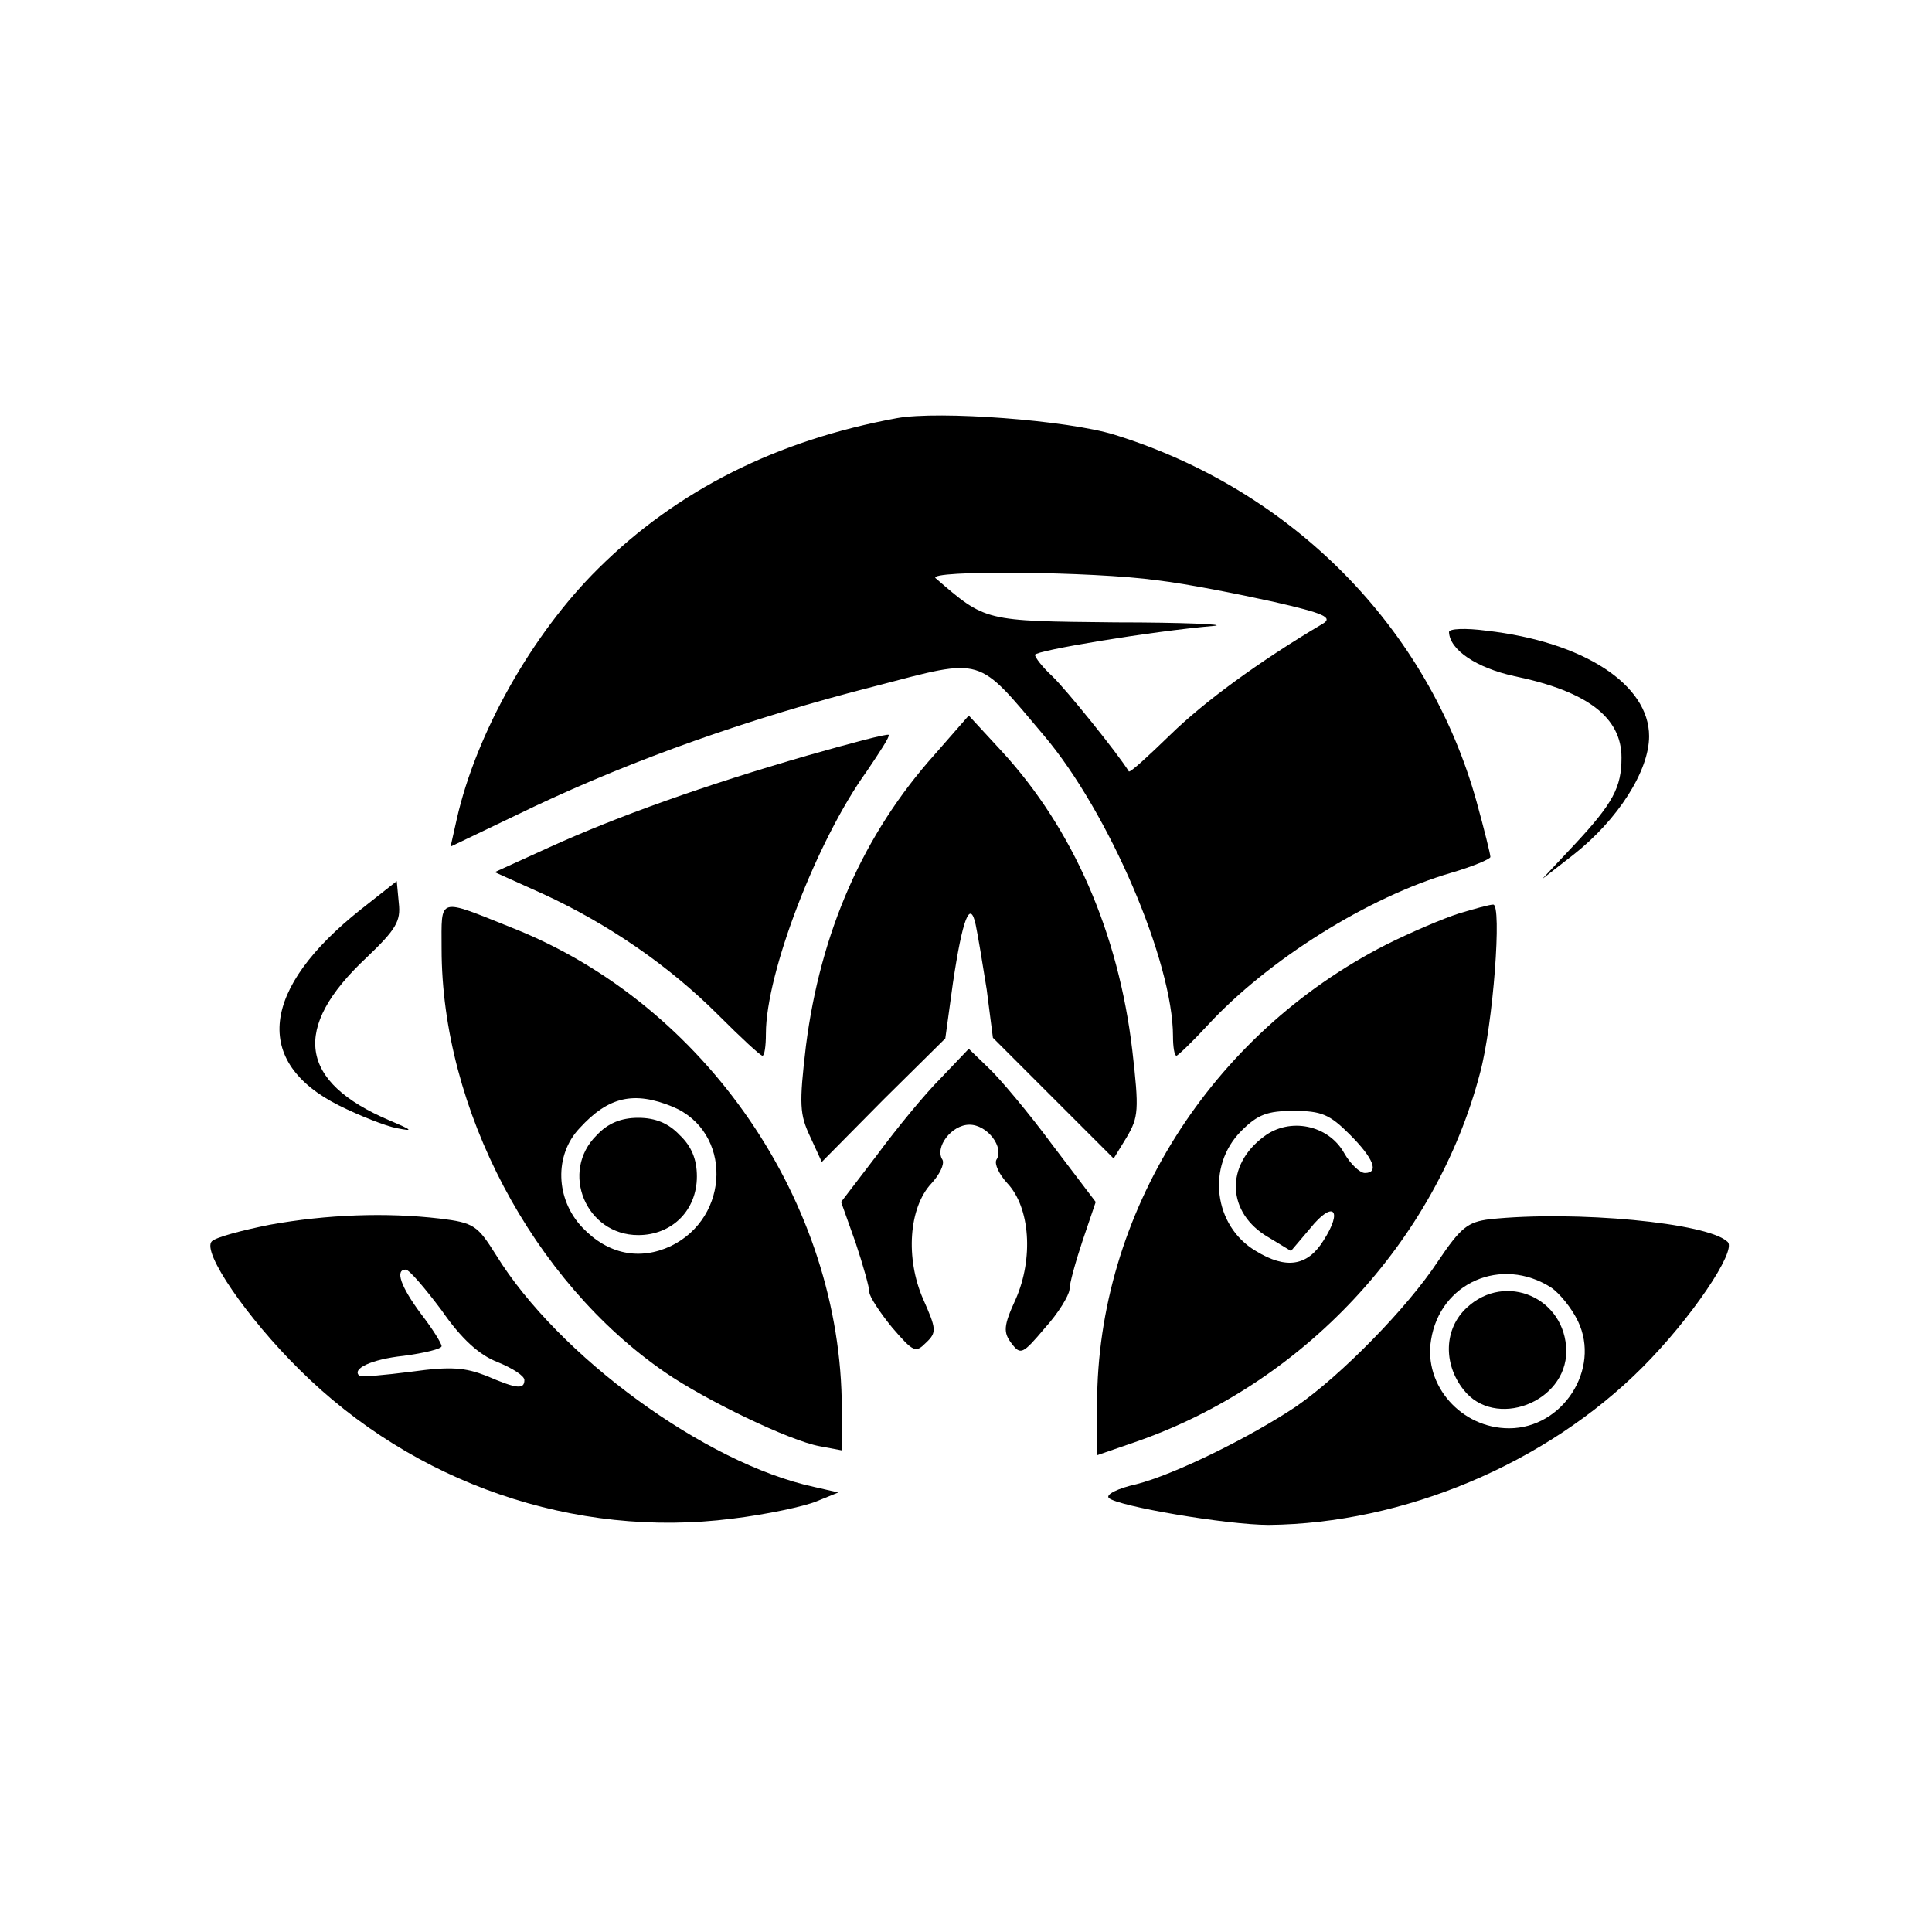
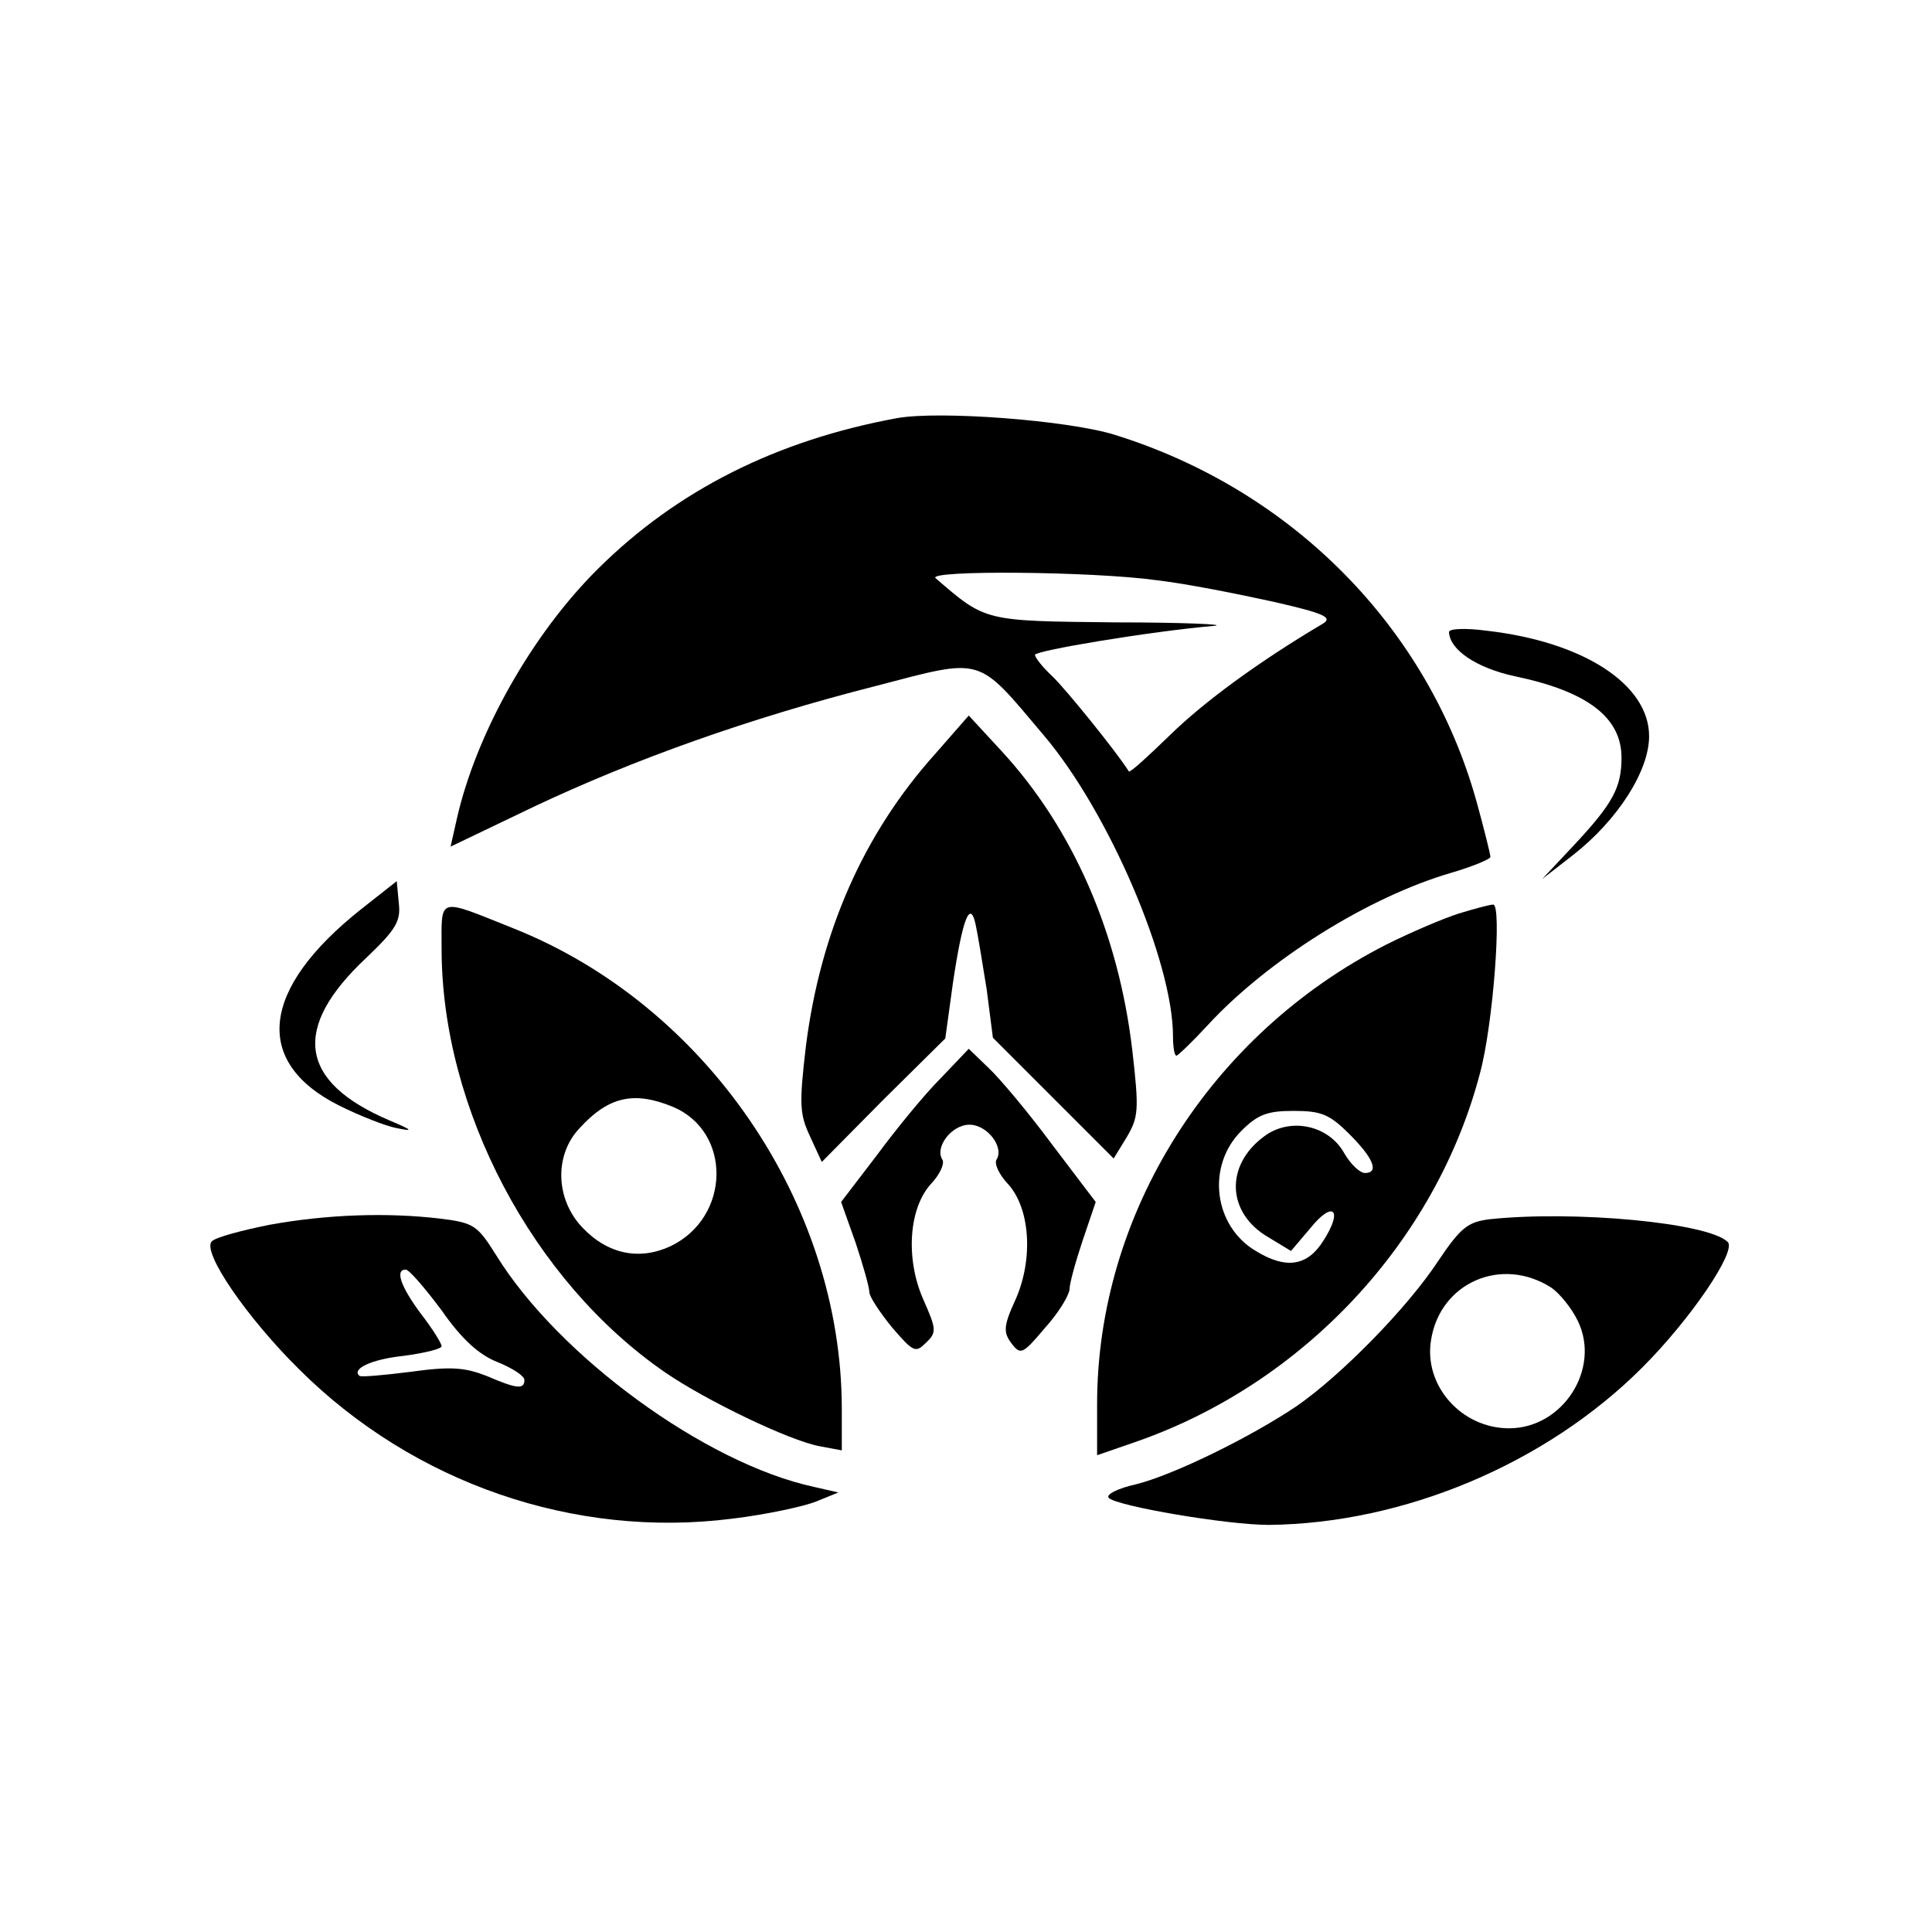
<svg xmlns="http://www.w3.org/2000/svg" version="1.0" width="280pt" height="280pt" viewBox="0 0 280 280" preserveAspectRatio="xMidYMid meet">
  <g transform="translate(0,280) scale(0.1,-0.1)" fill="#000000" stroke="none">
    <path d="M1300 2194 c-174 -32 -318 -104 -433 -218 -96 -95 -177 -239 -205 -363 l-9 -40 121 58 c144 68 311 128 496 175 157 41 145 44 243 -72 94 -111 187 -328 187 -436 0 -15 2 -28 5 -28 2 0 23 20 46 45 87 94 232 185 352 220 31 9 57 20 57 23 0 4 -9 40 -20 80 -70 252 -267 452 -525 532 -68 21 -254 35 -315 24z m377 -235 c43 -5 118 -20 168 -31 75 -17 87 -23 72 -32 -93 -55 -173 -114 -221 -161 -32 -31 -58 -55 -60 -53 -16 26 -91 119 -111 138 -14 13 -25 27 -25 31 0 6 167 34 260 42 19 2 -45 5 -143 5 -191 2 -188 1 -261 64 -14 12 229 10 321 -3z" />
    <path d="M2100 1884 c1 -26 40 -52 95 -64 106 -22 155 -60 155 -118 0 -43 -12 -66 -69 -127 l-46 -49 45 35 c65 51 110 122 110 172 0 75 -95 137 -236 153 -30 4 -54 3 -54 -2z" />
    <path d="M1355 1707 c-104 -116 -166 -258 -187 -423 -10 -85 -9 -99 6 -131 l17 -37 89 90 90 89 11 80 c14 94 25 122 33 85 3 -14 10 -56 16 -94 l9 -70 87 -87 88 -88 19 31 c17 29 18 39 8 126 -20 170 -86 321 -189 433 l-48 52 -49 -56z" />
-     <path d="M1170 1705 c-149 -43 -275 -88 -374 -133 l-79 -36 71 -32 c93 -43 181 -103 253 -175 33 -33 61 -59 64 -59 3 0 5 14 5 32 0 88 74 280 146 380 19 28 34 51 32 53 -2 2 -55 -12 -118 -30z" />
    <path d="M523 1482 c-145 -115 -157 -221 -32 -284 30 -15 68 -30 84 -33 25 -5 23 -3 -10 11 -132 56 -143 134 -34 236 43 41 50 53 47 79 l-3 32 -52 -41z" />
    <path d="M640 1425 c0 -232 132 -482 324 -614 58 -40 180 -99 224 -107 l32 -6 0 60 c0 298 -197 586 -477 697 -110 44 -103 46 -103 -30z m335 -229 c86 -36 84 -160 -3 -202 -45 -21 -91 -12 -128 27 -39 41 -41 105 -4 144 42 46 79 54 135 31z" />
-     <path d="M865 1155 c-54 -53 -16 -145 60 -145 49 0 85 36 85 85 0 25 -8 44 -25 60 -16 17 -35 25 -60 25 -25 0 -44 -8 -60 -25z" />
    <path d="M2114 1476 c-22 -7 -69 -27 -105 -45 -255 -130 -419 -390 -419 -666 l0 -74 55 19 c243 84 436 290 500 535 19 70 32 245 19 244 -5 0 -27 -6 -50 -13z m-158 -320 c35 -35 43 -56 22 -56 -7 0 -21 13 -30 29 -23 41 -79 52 -116 24 -57 -42 -54 -111 6 -146 l33 -20 28 33 c33 41 48 27 19 -18 -23 -37 -54 -42 -98 -15 -61 36 -72 123 -21 174 24 24 38 29 76 29 40 0 52 -5 81 -34z" />
    <path d="M1363 1237 c-23 -23 -64 -73 -92 -111 l-52 -68 21 -59 c11 -33 20 -65 20 -72 0 -6 15 -29 33 -51 31 -36 34 -37 49 -22 16 15 15 20 -4 63 -26 59 -21 133 12 168 12 13 19 28 16 34 -12 18 13 51 39 51 26 0 51 -33 39 -51 -3 -6 4 -21 16 -34 33 -35 38 -109 12 -168 -18 -39 -18 -48 -6 -64 13 -17 16 -16 48 22 20 22 35 47 36 56 0 9 9 41 19 71 l19 56 -63 83 c-34 46 -76 96 -92 111 l-29 28 -41 -43z" />
    <path d="M391 1025 c-40 -8 -78 -18 -84 -24 -15 -15 51 -111 127 -186 166 -165 399 -245 627 -216 50 6 105 18 122 25 l32 13 -35 8 c-158 34 -371 190 -461 336 -27 43 -32 47 -82 53 -77 9 -163 6 -246 -9z m249 -124 c29 -42 55 -65 81 -75 22 -9 39 -20 39 -26 0 -14 -11 -13 -55 6 -31 12 -51 14 -109 6 -39 -5 -73 -8 -75 -6 -12 10 17 24 64 29 30 4 55 10 55 14 0 4 -13 25 -30 47 -29 39 -38 64 -22 64 5 0 28 -27 52 -59z" />
    <path d="M2159 1033 c-32 -4 -42 -12 -75 -61 -44 -67 -140 -165 -205 -210 -67 -45 -177 -99 -232 -113 -27 -6 -45 -15 -40 -20 13 -12 171 -39 232 -39 195 2 401 88 541 228 71 71 137 169 124 182 -28 28 -222 46 -345 33z m89 -99 c12 -8 30 -30 39 -49 33 -69 -22 -155 -100 -155 -69 0 -124 62 -113 128 13 83 102 122 174 76z" />
-     <path d="M2126 905 c-33 -30 -35 -81 -5 -119 45 -58 149 -19 149 56 -1 77 -88 115 -144 63z" />
  </g>
</svg>